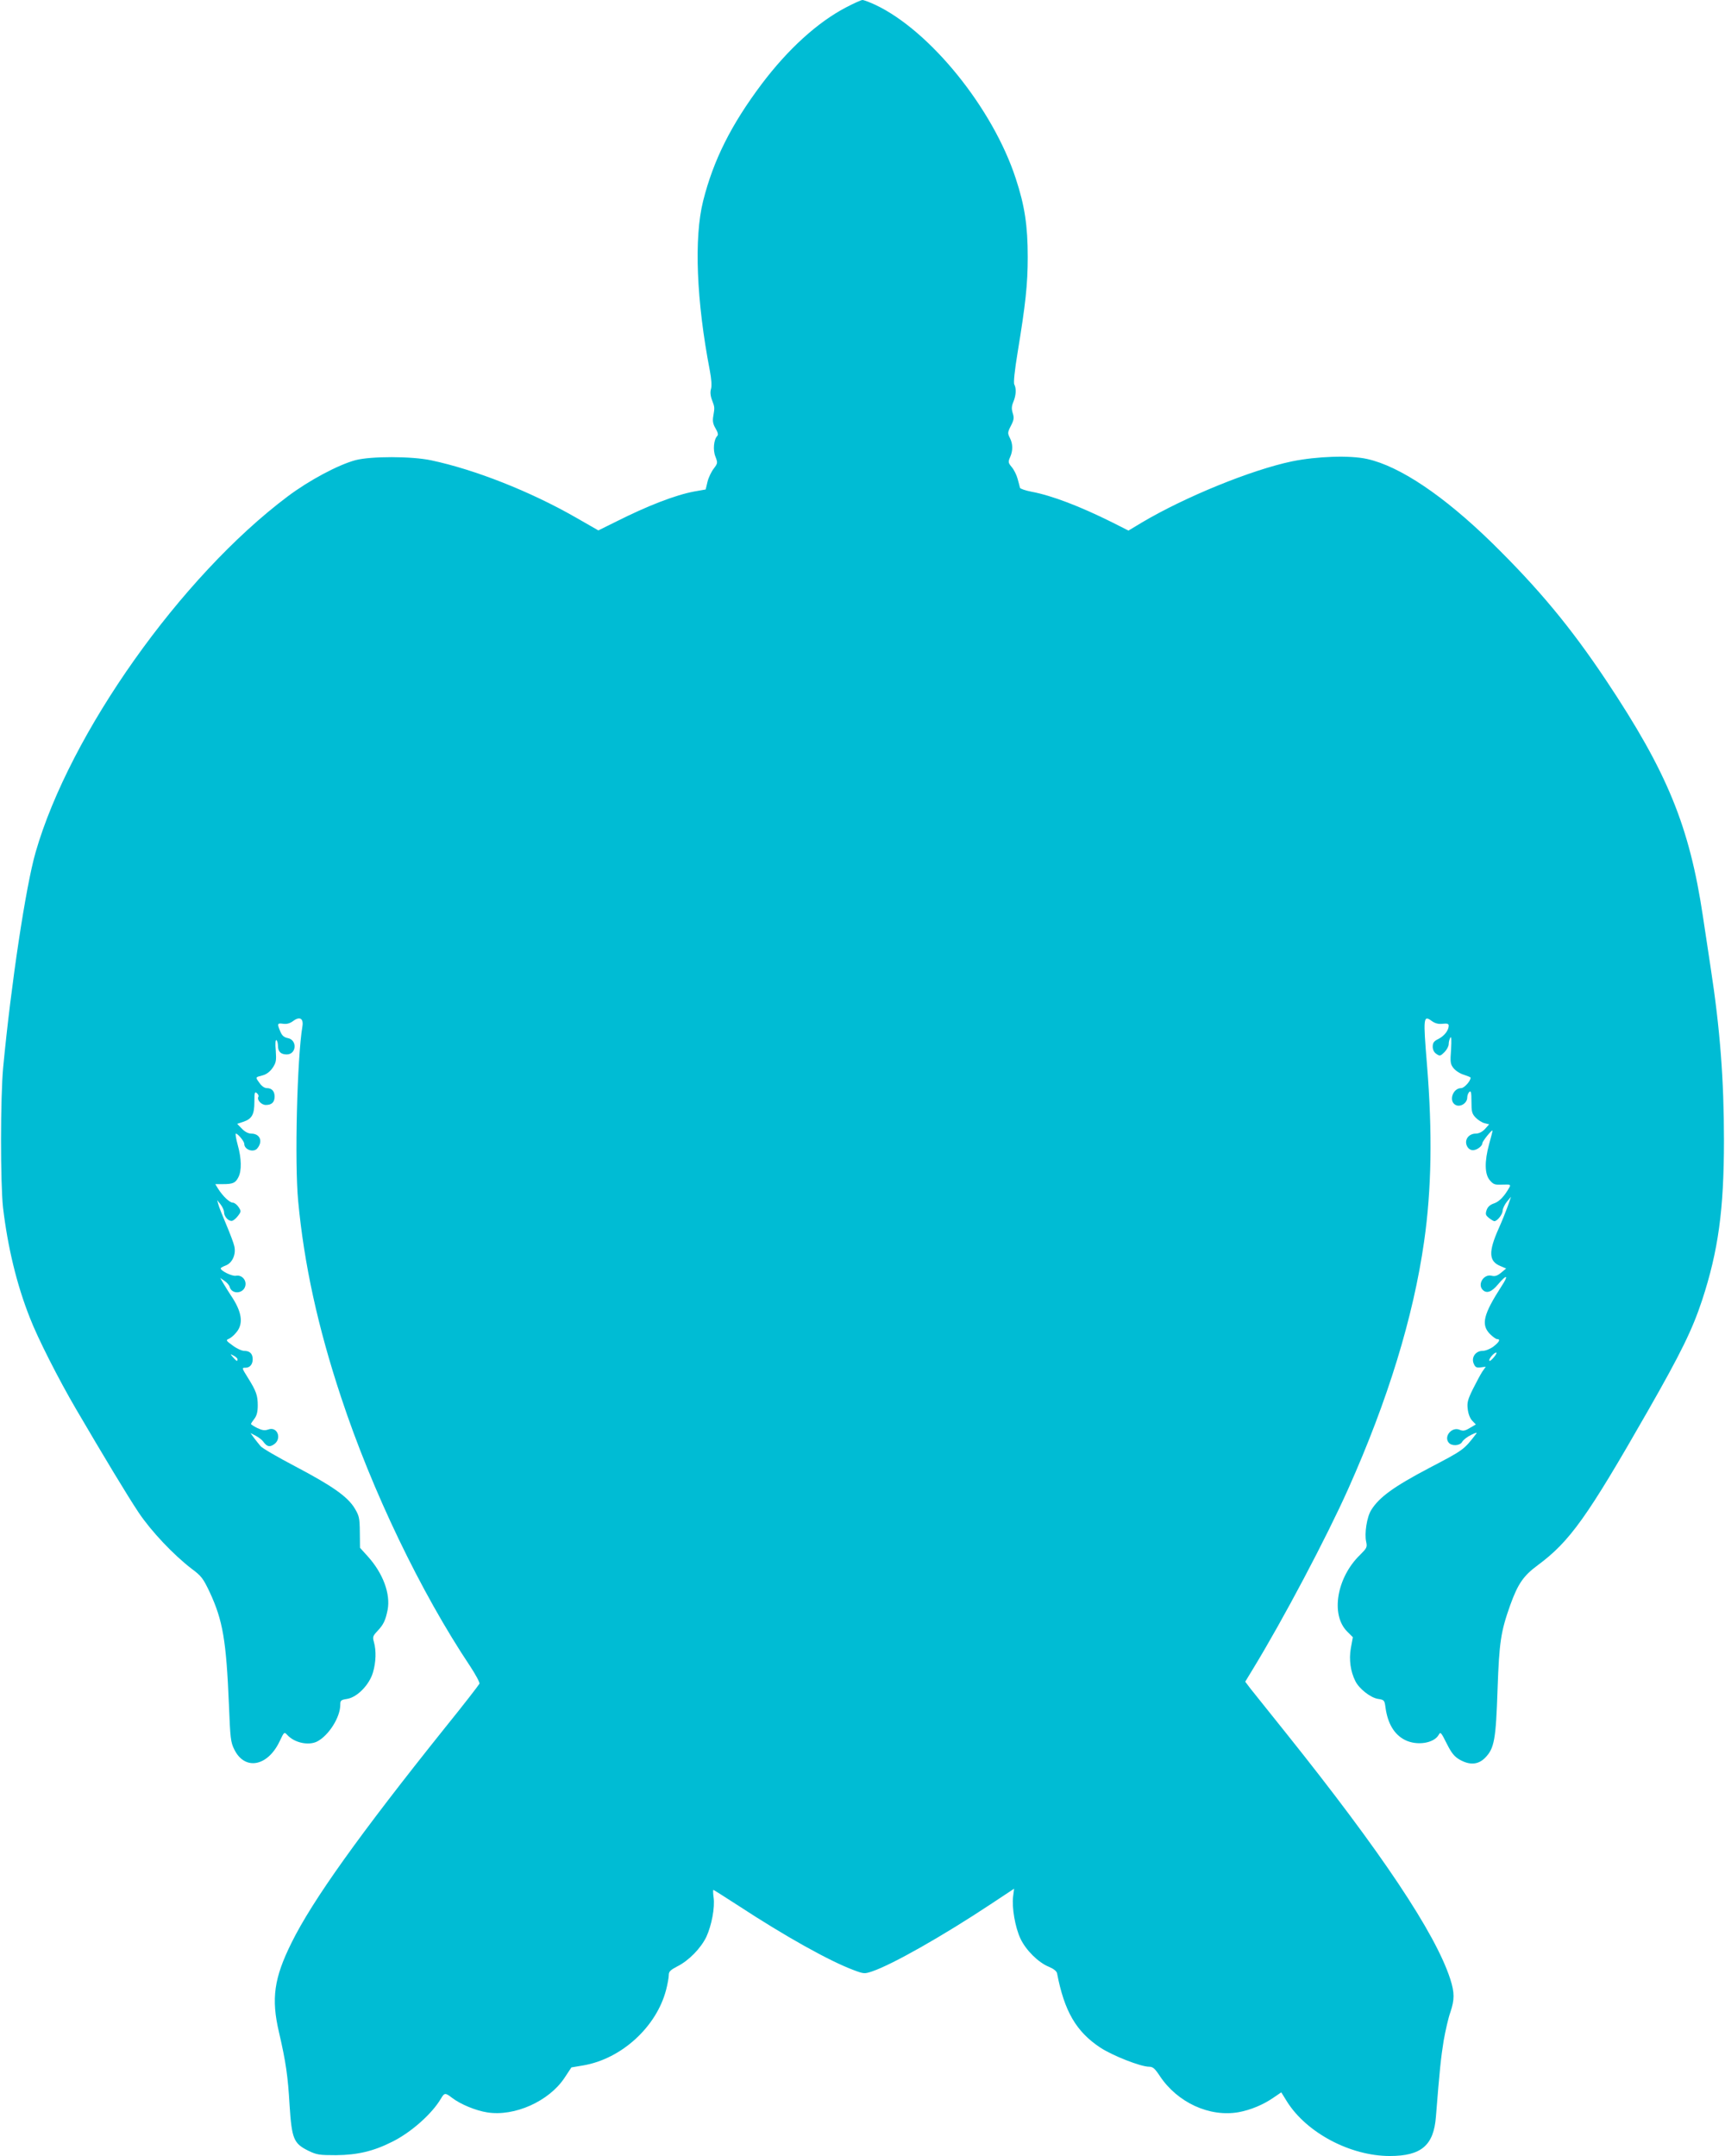
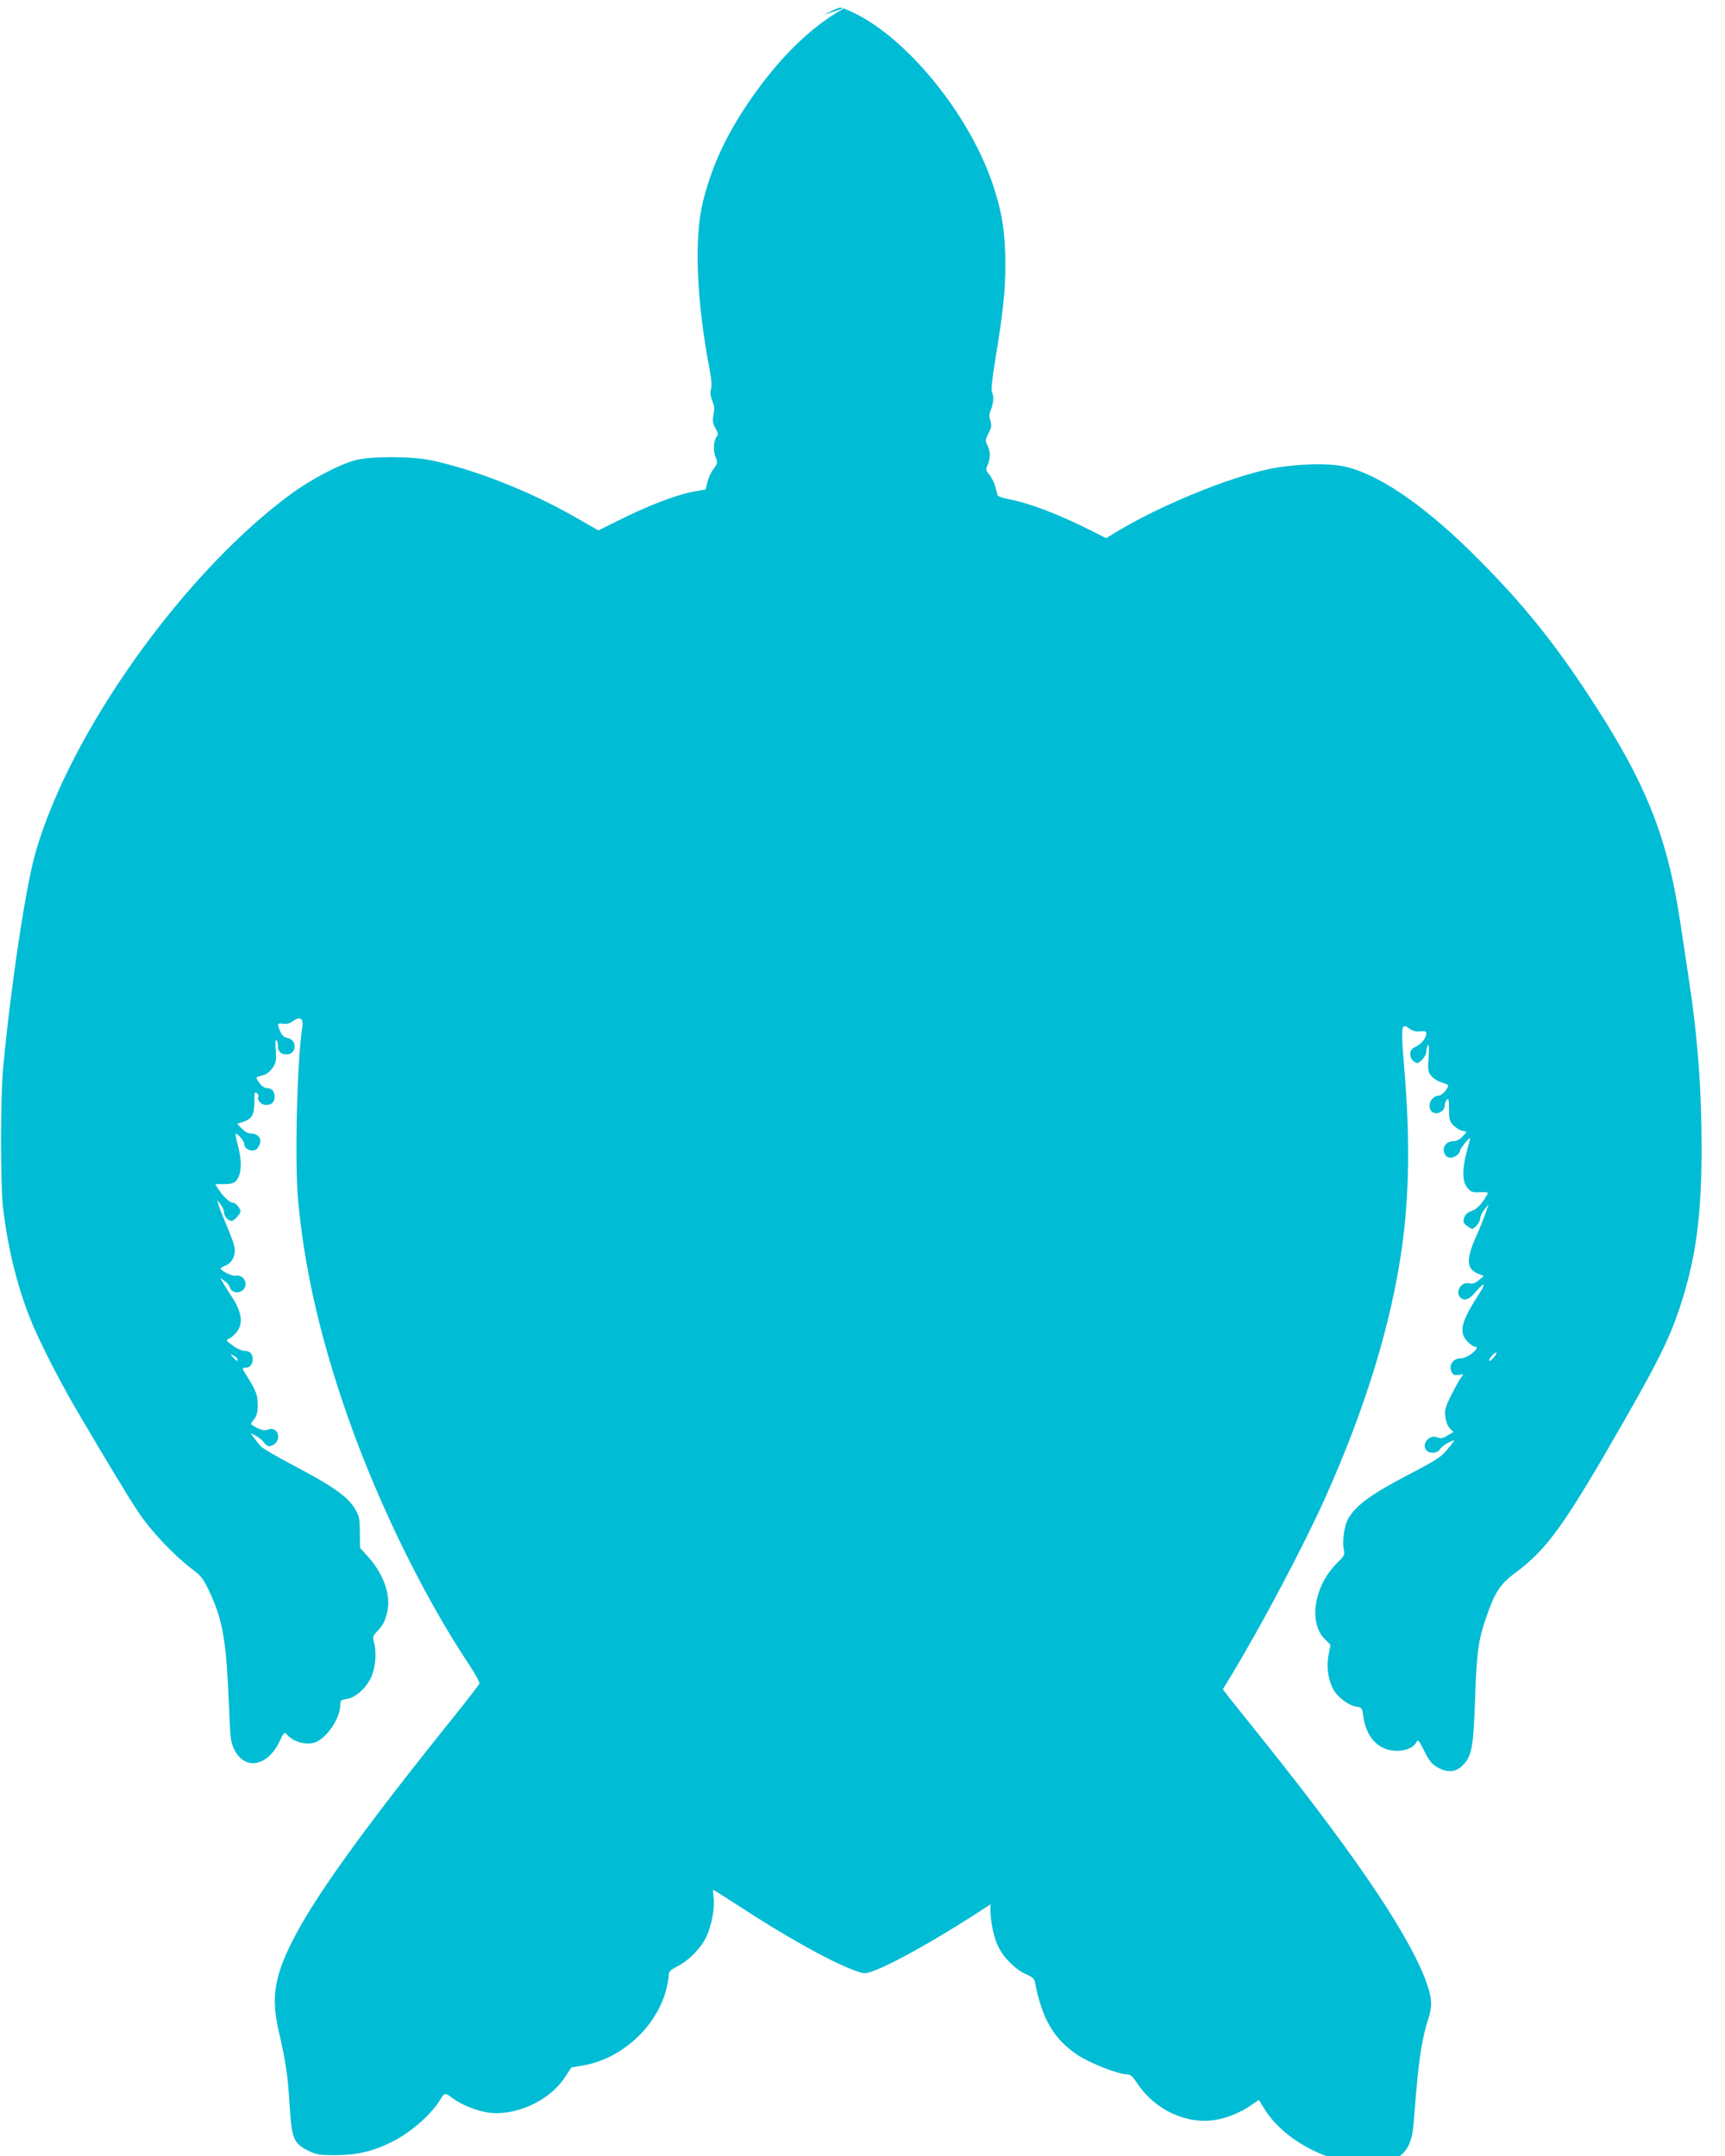
<svg xmlns="http://www.w3.org/2000/svg" version="1.0" width="1024pt" height="1280pt" viewBox="0 0 1024 1280" preserveAspectRatio="xMidYMid meet">
  <g transform="translate(0,1280) scale(0.1,-0.1)" fill="#00bcd4" stroke="none">
-     <path d="M5022 12756 c-170 -89 -344 -248 -499 -453 -182 -242 -288 -453 -349 -696 -55 -218 -40 -594 40 -1009 9 -48 12 -88 7 -106 -6 -19 -4 -42 6 -68 16 -43 16 -42 7 -96 -5 -28 -1 -47 14 -72 13 -22 17 -37 10 -44 -21 -21 -27 -84 -11 -123 14 -37 14 -39 -10 -71 -14 -18 -31 -53 -37 -78 l-11 -46 -68 -12 c-112 -21 -275 -84 -462 -178 l-107 -53 -138 79 c-266 152 -594 282 -854 337 -117 25 -358 25 -450 1 -103 -28 -274 -119 -402 -215 -634 -476 -1294 -1407 -1497 -2114 -58 -202 -145 -779 -192 -1274 -17 -179 -17 -690 -1 -835 28 -235 81 -456 159 -653 46 -120 171 -366 274 -542 165 -282 304 -513 372 -615 75 -112 208 -252 315 -334 58 -43 68 -57 107 -139 78 -168 98 -286 114 -669 8 -199 10 -221 32 -265 62 -126 198 -101 269 49 27 57 27 57 46 37 42 -46 126 -64 177 -38 69 36 137 144 137 218 0 26 4 29 42 35 59 10 131 84 152 157 18 60 20 129 6 179 -9 31 -7 37 19 65 38 40 49 64 62 127 18 95 -27 217 -117 317 l-47 52 -1 93 c-1 85 -4 97 -31 142 -43 70 -134 133 -352 248 -103 54 -196 108 -206 120 -10 11 -27 34 -39 49 l-21 29 31 -16 c17 -9 37 -24 44 -34 22 -30 37 -35 63 -18 51 33 22 110 -33 89 -21 -7 -35 -5 -65 9 -20 10 -37 21 -37 24 0 3 9 17 20 31 14 18 20 41 20 79 0 59 -9 85 -57 162 -38 61 -39 62 -15 62 25 0 42 20 42 50 0 33 -17 50 -50 50 -14 0 -46 14 -69 32 -39 28 -41 32 -24 39 11 4 32 21 46 39 44 52 33 123 -33 220 -9 14 -27 42 -40 64 l-23 39 25 -17 c14 -9 28 -25 31 -35 12 -47 81 -43 93 4 9 35 -21 68 -56 61 -22 -4 -90 29 -90 44 0 3 14 11 30 17 39 15 62 66 51 114 -4 19 -26 77 -48 129 -22 52 -44 106 -47 120 l-7 25 20 -25 c11 -14 21 -35 21 -47 0 -26 27 -55 48 -51 8 2 24 15 35 30 19 25 19 28 3 52 -9 14 -25 26 -34 26 -19 0 -58 37 -87 82 l-17 28 45 0 c60 0 75 7 92 41 20 38 19 111 -4 192 -10 37 -15 67 -11 67 12 0 50 -46 50 -61 0 -35 56 -54 78 -26 34 42 15 87 -37 87 -17 0 -38 11 -55 29 l-28 29 36 12 c51 17 66 43 66 118 0 56 2 63 15 52 8 -7 12 -16 9 -21 -11 -18 17 -49 44 -49 35 0 52 16 52 50 0 32 -17 50 -46 50 -14 0 -31 12 -44 31 -25 35 -26 33 20 45 22 6 43 22 58 44 21 31 23 43 19 103 -4 41 -2 65 4 62 5 -4 9 -19 9 -34 0 -34 17 -51 52 -51 58 0 64 85 7 97 -23 4 -35 15 -45 39 -20 47 -18 51 17 46 21 -3 40 2 60 17 39 29 62 14 54 -33 -31 -186 -47 -806 -25 -1037 35 -372 116 -746 255 -1165 183 -554 473 -1158 767 -1598 32 -49 57 -95 54 -102 -3 -7 -94 -125 -204 -261 -506 -632 -788 -1026 -912 -1278 -103 -208 -121 -330 -74 -530 41 -177 53 -260 63 -433 13 -200 24 -227 110 -270 51 -25 66 -27 166 -27 127 1 224 24 334 80 111 55 235 165 288 255 21 36 26 37 67 5 50 -38 139 -75 208 -86 162 -26 367 66 459 205 l41 62 71 12 c227 39 434 229 491 448 9 34 16 74 16 88 0 21 9 30 51 52 68 34 139 107 172 175 31 67 52 175 43 235 -3 24 -4 44 -1 44 2 0 68 -42 147 -93 281 -184 541 -329 685 -383 61 -23 65 -23 110 -8 119 40 422 212 704 399 l139 92 -6 -47 c-8 -64 12 -183 44 -250 32 -68 106 -141 167 -166 29 -12 47 -26 50 -39 43 -225 113 -346 256 -441 73 -48 240 -114 291 -114 22 0 34 -11 63 -55 105 -158 295 -245 467 -215 71 13 147 44 210 88 l44 30 34 -55 c117 -186 377 -323 610 -323 187 0 261 63 274 233 22 278 30 353 46 452 11 61 28 137 40 169 25 75 25 116 -1 197 -88 272 -410 754 -974 1459 -99 124 -194 243 -212 265 l-31 41 45 74 c180 295 438 783 567 1072 235 526 386 1019 450 1468 44 307 50 645 17 1049 -23 281 -22 297 29 259 20 -14 39 -19 64 -16 28 3 36 0 36 -12 -1 -28 -26 -60 -61 -78 -27 -13 -34 -23 -34 -46 0 -18 8 -34 22 -43 20 -14 24 -13 48 11 14 14 25 35 25 48 0 13 5 30 10 38 6 10 7 -15 4 -70 -6 -77 -4 -88 15 -112 12 -15 40 -33 62 -39 21 -7 39 -14 39 -17 0 -20 -38 -62 -56 -62 -50 0 -76 -78 -33 -100 28 -15 69 11 69 44 0 13 6 28 13 34 9 8 12 -4 12 -58 0 -59 3 -72 24 -94 14 -15 38 -30 53 -34 l28 -7 -25 -28 c-16 -17 -36 -27 -54 -27 -40 0 -67 -33 -55 -68 6 -17 18 -28 33 -30 23 -4 61 22 61 42 1 12 60 85 60 73 0 -4 -9 -40 -20 -79 -28 -103 -27 -179 4 -215 21 -25 30 -28 75 -26 46 2 50 0 42 -15 -30 -54 -61 -86 -91 -96 -24 -8 -38 -20 -45 -40 -8 -24 -6 -31 14 -47 13 -10 27 -19 32 -19 17 0 49 40 49 63 1 12 12 36 25 52 l25 30 -19 -55 c-11 -30 -35 -91 -55 -135 -61 -137 -58 -193 10 -221 l35 -15 -30 -25 c-22 -18 -36 -23 -56 -18 -47 12 -86 -51 -53 -84 23 -23 53 -13 91 33 53 63 65 56 20 -12 -107 -166 -122 -227 -69 -282 17 -17 36 -31 43 -31 22 0 14 -17 -21 -44 -20 -15 -48 -26 -65 -26 -42 0 -69 -40 -52 -77 9 -21 17 -24 41 -21 l30 4 -21 -30 c-11 -17 -36 -64 -56 -104 -30 -61 -35 -80 -30 -118 3 -27 13 -54 26 -68 l22 -23 -36 -21 c-28 -17 -40 -19 -59 -11 -46 21 -97 -38 -66 -76 18 -22 67 -19 80 5 6 11 30 30 53 41 25 13 38 16 31 8 -75 -98 -75 -97 -281 -205 -209 -110 -296 -173 -343 -249 -26 -41 -41 -140 -30 -188 7 -33 4 -38 -37 -79 -138 -134 -175 -355 -76 -454 l34 -34 -12 -65 c-12 -68 -2 -139 27 -196 22 -45 90 -98 133 -105 39 -6 40 -8 46 -53 13 -94 52 -159 115 -191 71 -36 173 -20 201 31 10 19 14 14 47 -52 29 -58 46 -78 77 -96 60 -34 110 -30 150 10 56 56 65 108 75 407 10 282 19 342 75 500 46 127 78 174 163 237 192 142 294 286 654 916 197 345 264 482 322 657 96 293 130 537 130 950 0 357 -23 661 -79 1025 -14 94 -35 231 -46 305 -80 535 -211 855 -574 1400 -212 318 -402 546 -679 818 -286 279 -546 454 -740 497 -102 23 -298 16 -446 -14 -243 -51 -635 -211 -893 -364 l-78 -47 -97 49 c-191 95 -357 159 -480 182 -35 7 -65 17 -67 23 -1 6 -8 30 -14 53 -6 23 -22 55 -35 70 -21 25 -22 31 -10 58 18 40 17 80 -1 115 -14 28 -14 33 6 72 18 35 20 47 11 75 -8 26 -7 42 4 68 16 39 18 79 5 103 -5 11 2 80 20 190 47 286 60 404 60 566 0 186 -18 305 -71 466 -136 417 -508 877 -833 1031 -34 16 -69 29 -77 29 -8 0 -52 -20 -98 -44z m3846 -8014 c-13 -16 -25 -25 -27 -20 -4 11 28 48 41 48 5 0 -1 -13 -14 -28z m-7458 -12 c0 -15 -5 -12 -26 11 -19 22 -19 22 4 10 12 -6 22 -16 22 -21z" />
+     <path d="M5022 12756 c-170 -89 -344 -248 -499 -453 -182 -242 -288 -453 -349 -696 -55 -218 -40 -594 40 -1009 9 -48 12 -88 7 -106 -6 -19 -4 -42 6 -68 16 -43 16 -42 7 -96 -5 -28 -1 -47 14 -72 13 -22 17 -37 10 -44 -21 -21 -27 -84 -11 -123 14 -37 14 -39 -10 -71 -14 -18 -31 -53 -37 -78 l-11 -46 -68 -12 c-112 -21 -275 -84 -462 -178 l-107 -53 -138 79 c-266 152 -594 282 -854 337 -117 25 -358 25 -450 1 -103 -28 -274 -119 -402 -215 -634 -476 -1294 -1407 -1497 -2114 -58 -202 -145 -779 -192 -1274 -17 -179 -17 -690 -1 -835 28 -235 81 -456 159 -653 46 -120 171 -366 274 -542 165 -282 304 -513 372 -615 75 -112 208 -252 315 -334 58 -43 68 -57 107 -139 78 -168 98 -286 114 -669 8 -199 10 -221 32 -265 62 -126 198 -101 269 49 27 57 27 57 46 37 42 -46 126 -64 177 -38 69 36 137 144 137 218 0 26 4 29 42 35 59 10 131 84 152 157 18 60 20 129 6 179 -9 31 -7 37 19 65 38 40 49 64 62 127 18 95 -27 217 -117 317 l-47 52 -1 93 c-1 85 -4 97 -31 142 -43 70 -134 133 -352 248 -103 54 -196 108 -206 120 -10 11 -27 34 -39 49 l-21 29 31 -16 c17 -9 37 -24 44 -34 22 -30 37 -35 63 -18 51 33 22 110 -33 89 -21 -7 -35 -5 -65 9 -20 10 -37 21 -37 24 0 3 9 17 20 31 14 18 20 41 20 79 0 59 -9 85 -57 162 -38 61 -39 62 -15 62 25 0 42 20 42 50 0 33 -17 50 -50 50 -14 0 -46 14 -69 32 -39 28 -41 32 -24 39 11 4 32 21 46 39 44 52 33 123 -33 220 -9 14 -27 42 -40 64 l-23 39 25 -17 c14 -9 28 -25 31 -35 12 -47 81 -43 93 4 9 35 -21 68 -56 61 -22 -4 -90 29 -90 44 0 3 14 11 30 17 39 15 62 66 51 114 -4 19 -26 77 -48 129 -22 52 -44 106 -47 120 l-7 25 20 -25 c11 -14 21 -35 21 -47 0 -26 27 -55 48 -51 8 2 24 15 35 30 19 25 19 28 3 52 -9 14 -25 26 -34 26 -19 0 -58 37 -87 82 l-17 28 45 0 c60 0 75 7 92 41 20 38 19 111 -4 192 -10 37 -15 67 -11 67 12 0 50 -46 50 -61 0 -35 56 -54 78 -26 34 42 15 87 -37 87 -17 0 -38 11 -55 29 l-28 29 36 12 c51 17 66 43 66 118 0 56 2 63 15 52 8 -7 12 -16 9 -21 -11 -18 17 -49 44 -49 35 0 52 16 52 50 0 32 -17 50 -46 50 -14 0 -31 12 -44 31 -25 35 -26 33 20 45 22 6 43 22 58 44 21 31 23 43 19 103 -4 41 -2 65 4 62 5 -4 9 -19 9 -34 0 -34 17 -51 52 -51 58 0 64 85 7 97 -23 4 -35 15 -45 39 -20 47 -18 51 17 46 21 -3 40 2 60 17 39 29 62 14 54 -33 -31 -186 -47 -806 -25 -1037 35 -372 116 -746 255 -1165 183 -554 473 -1158 767 -1598 32 -49 57 -95 54 -102 -3 -7 -94 -125 -204 -261 -506 -632 -788 -1026 -912 -1278 -103 -208 -121 -330 -74 -530 41 -177 53 -260 63 -433 13 -200 24 -227 110 -270 51 -25 66 -27 166 -27 127 1 224 24 334 80 111 55 235 165 288 255 21 36 26 37 67 5 50 -38 139 -75 208 -86 162 -26 367 66 459 205 l41 62 71 12 c227 39 434 229 491 448 9 34 16 74 16 88 0 21 9 30 51 52 68 34 139 107 172 175 31 67 52 175 43 235 -3 24 -4 44 -1 44 2 0 68 -42 147 -93 281 -184 541 -329 685 -383 61 -23 65 -23 110 -8 119 40 422 212 704 399 c-8 -64 12 -183 44 -250 32 -68 106 -141 167 -166 29 -12 47 -26 50 -39 43 -225 113 -346 256 -441 73 -48 240 -114 291 -114 22 0 34 -11 63 -55 105 -158 295 -245 467 -215 71 13 147 44 210 88 l44 30 34 -55 c117 -186 377 -323 610 -323 187 0 261 63 274 233 22 278 30 353 46 452 11 61 28 137 40 169 25 75 25 116 -1 197 -88 272 -410 754 -974 1459 -99 124 -194 243 -212 265 l-31 41 45 74 c180 295 438 783 567 1072 235 526 386 1019 450 1468 44 307 50 645 17 1049 -23 281 -22 297 29 259 20 -14 39 -19 64 -16 28 3 36 0 36 -12 -1 -28 -26 -60 -61 -78 -27 -13 -34 -23 -34 -46 0 -18 8 -34 22 -43 20 -14 24 -13 48 11 14 14 25 35 25 48 0 13 5 30 10 38 6 10 7 -15 4 -70 -6 -77 -4 -88 15 -112 12 -15 40 -33 62 -39 21 -7 39 -14 39 -17 0 -20 -38 -62 -56 -62 -50 0 -76 -78 -33 -100 28 -15 69 11 69 44 0 13 6 28 13 34 9 8 12 -4 12 -58 0 -59 3 -72 24 -94 14 -15 38 -30 53 -34 l28 -7 -25 -28 c-16 -17 -36 -27 -54 -27 -40 0 -67 -33 -55 -68 6 -17 18 -28 33 -30 23 -4 61 22 61 42 1 12 60 85 60 73 0 -4 -9 -40 -20 -79 -28 -103 -27 -179 4 -215 21 -25 30 -28 75 -26 46 2 50 0 42 -15 -30 -54 -61 -86 -91 -96 -24 -8 -38 -20 -45 -40 -8 -24 -6 -31 14 -47 13 -10 27 -19 32 -19 17 0 49 40 49 63 1 12 12 36 25 52 l25 30 -19 -55 c-11 -30 -35 -91 -55 -135 -61 -137 -58 -193 10 -221 l35 -15 -30 -25 c-22 -18 -36 -23 -56 -18 -47 12 -86 -51 -53 -84 23 -23 53 -13 91 33 53 63 65 56 20 -12 -107 -166 -122 -227 -69 -282 17 -17 36 -31 43 -31 22 0 14 -17 -21 -44 -20 -15 -48 -26 -65 -26 -42 0 -69 -40 -52 -77 9 -21 17 -24 41 -21 l30 4 -21 -30 c-11 -17 -36 -64 -56 -104 -30 -61 -35 -80 -30 -118 3 -27 13 -54 26 -68 l22 -23 -36 -21 c-28 -17 -40 -19 -59 -11 -46 21 -97 -38 -66 -76 18 -22 67 -19 80 5 6 11 30 30 53 41 25 13 38 16 31 8 -75 -98 -75 -97 -281 -205 -209 -110 -296 -173 -343 -249 -26 -41 -41 -140 -30 -188 7 -33 4 -38 -37 -79 -138 -134 -175 -355 -76 -454 l34 -34 -12 -65 c-12 -68 -2 -139 27 -196 22 -45 90 -98 133 -105 39 -6 40 -8 46 -53 13 -94 52 -159 115 -191 71 -36 173 -20 201 31 10 19 14 14 47 -52 29 -58 46 -78 77 -96 60 -34 110 -30 150 10 56 56 65 108 75 407 10 282 19 342 75 500 46 127 78 174 163 237 192 142 294 286 654 916 197 345 264 482 322 657 96 293 130 537 130 950 0 357 -23 661 -79 1025 -14 94 -35 231 -46 305 -80 535 -211 855 -574 1400 -212 318 -402 546 -679 818 -286 279 -546 454 -740 497 -102 23 -298 16 -446 -14 -243 -51 -635 -211 -893 -364 l-78 -47 -97 49 c-191 95 -357 159 -480 182 -35 7 -65 17 -67 23 -1 6 -8 30 -14 53 -6 23 -22 55 -35 70 -21 25 -22 31 -10 58 18 40 17 80 -1 115 -14 28 -14 33 6 72 18 35 20 47 11 75 -8 26 -7 42 4 68 16 39 18 79 5 103 -5 11 2 80 20 190 47 286 60 404 60 566 0 186 -18 305 -71 466 -136 417 -508 877 -833 1031 -34 16 -69 29 -77 29 -8 0 -52 -20 -98 -44z m3846 -8014 c-13 -16 -25 -25 -27 -20 -4 11 28 48 41 48 5 0 -1 -13 -14 -28z m-7458 -12 c0 -15 -5 -12 -26 11 -19 22 -19 22 4 10 12 -6 22 -16 22 -21z" />
  </g>
</svg>